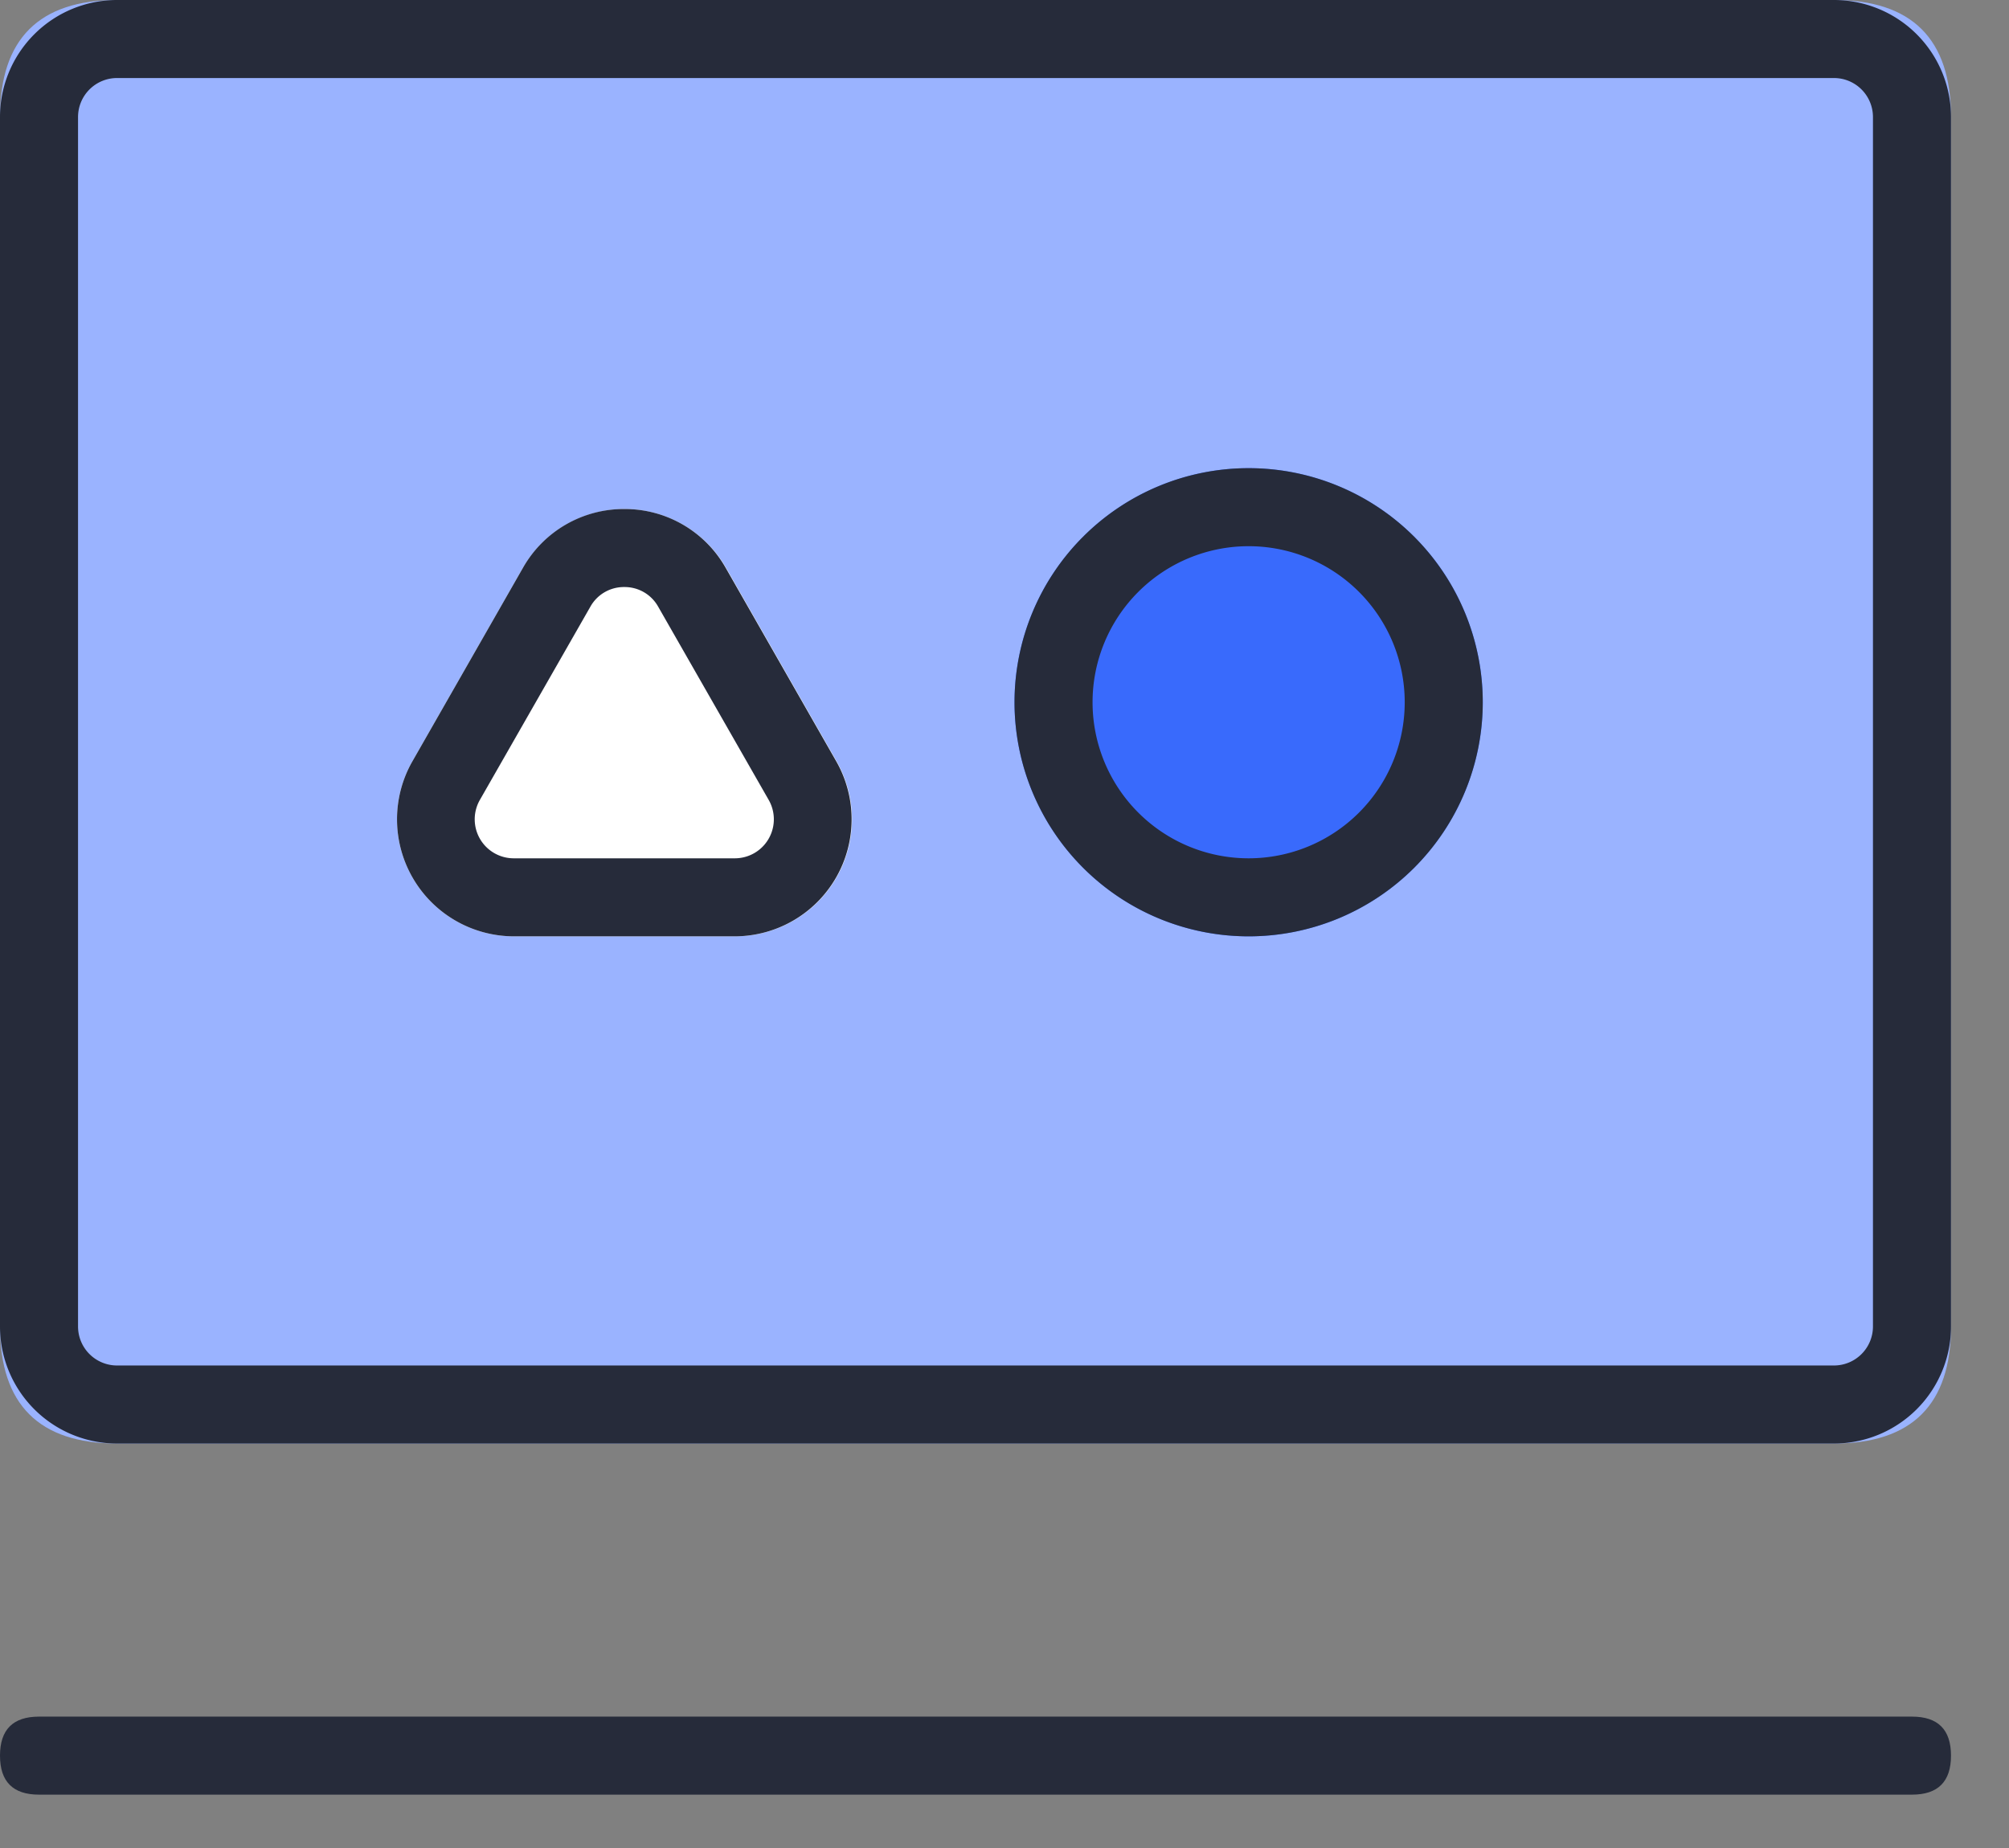
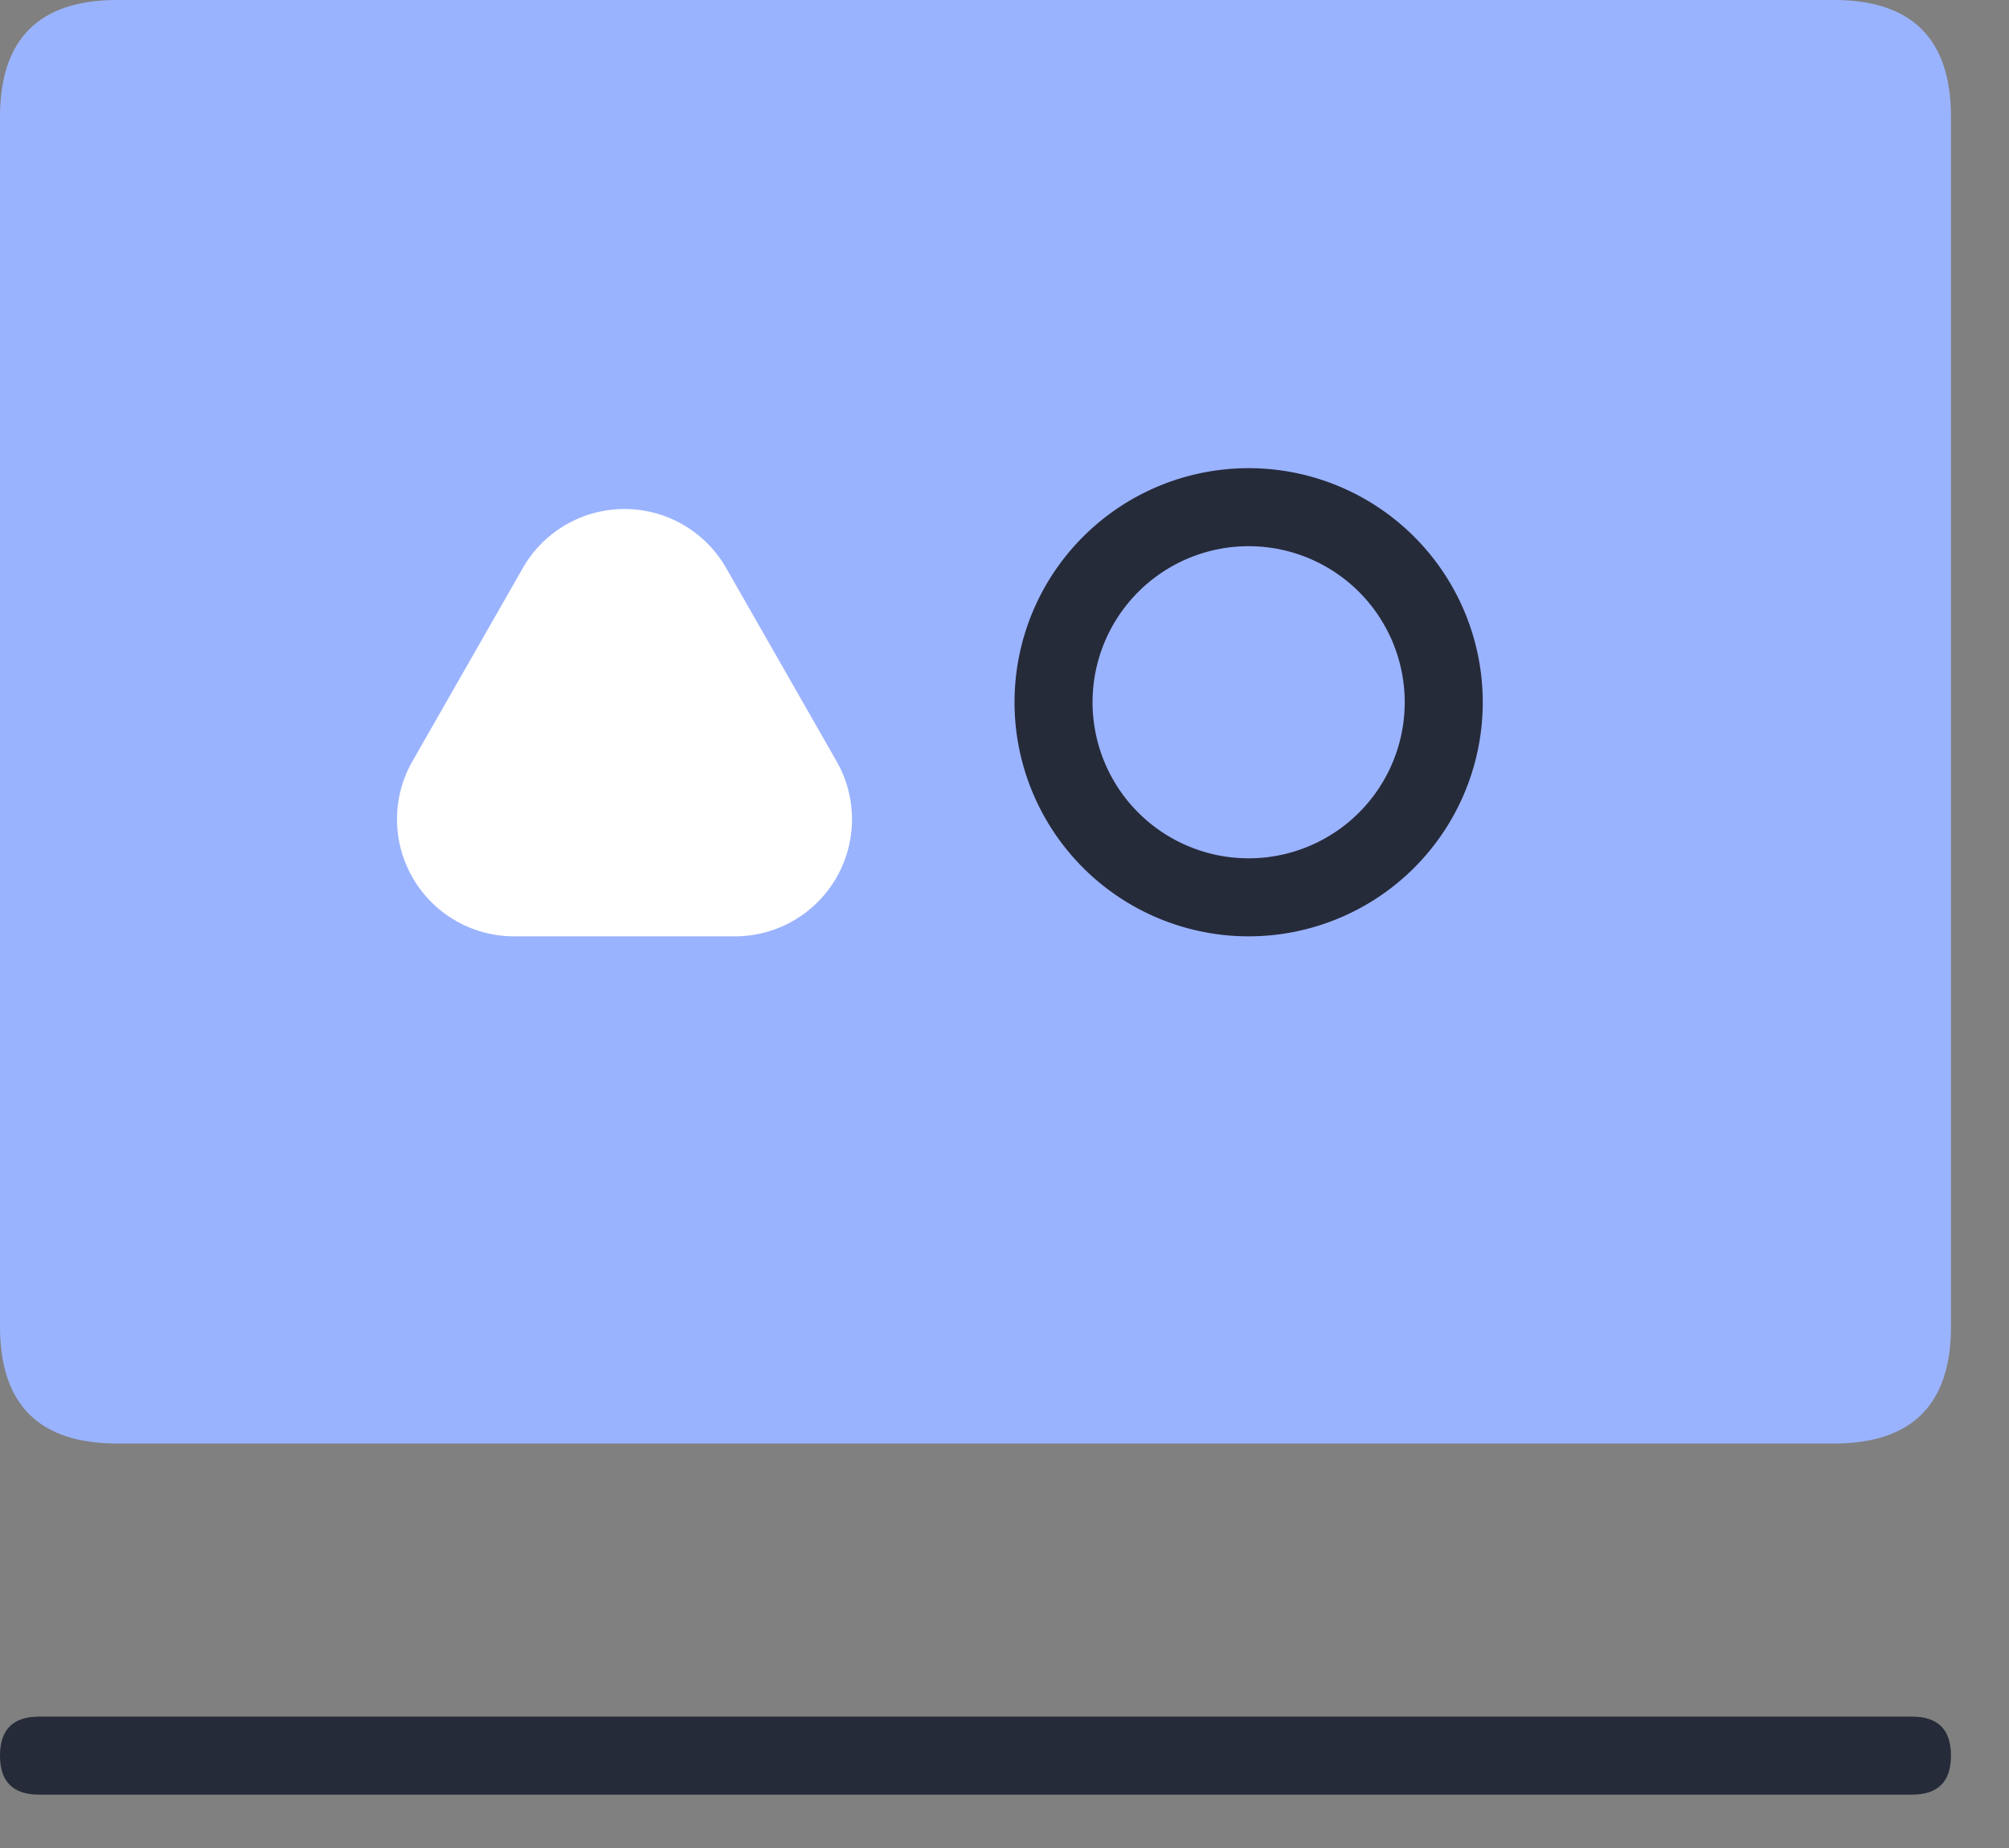
<svg xmlns="http://www.w3.org/2000/svg" class="icon" viewBox="0 0 1113 1024" width="217.383" height="200">
  <rect x="0" y="0" width="1113" height="1024" fill="#808080" stroke="none" />
  <defs>
    <style type="text/css">@font-face { font-family: feedback-iconfont; src: url("//at.alicdn.com/t/font_1031158_u69w8yhxdu.woff2?t=1630033759944") format("woff2"), url("//at.alicdn.com/t/font_1031158_u69w8yhxdu.woff?t=1630033759944") format("woff"), url("//at.alicdn.com/t/font_1031158_u69w8yhxdu.ttf?t=1630033759944") format("truetype"); }
</style>
  </defs>
  <path d="M0 0m64.852 0l951.164 0q64.852 0 64.852 64.852l0 670.138q0 64.852-64.852 64.852l-951.164 0q-64.852 0-64.852-64.852l0-670.138q0-64.852 64.852-64.852Z" fill="#9AB3FF" />
-   <path d="M64.852 43.235a21.617 21.617 0 0 0-21.617 21.617v670.138a21.617 21.617 0 0 0 21.617 21.617h951.164a21.617 21.617 0 0 0 21.617-21.617v-670.138a21.617 21.617 0 0 0-21.617-21.617h-951.164m0-43.235h951.164a64.852 64.852 0 0 1 64.852 64.852v670.138a64.852 64.852 0 0 1-64.852 64.852h-951.164a64.852 64.852 0 0 1-64.852-64.852v-670.138a64.852 64.852 0 0 1 64.852-64.852z" fill="#262B3A" />
  <path d="M0 951.164m21.617 0l1037.633 0q21.617 0 21.617 21.617l0 0q0 21.617-21.617 21.617l-1037.633 0q-21.617 0-21.617-21.617l0 0q0-21.617 21.617-21.617Z" fill="#262B3A" />
  <path d="M289.673 314.706a64.852 64.852 0 0 1 112.605 0l61.177 107.071a64.852 64.852 0 0 1-56.4 97.04h-122.354a64.852 64.852 0 0 1-56.205-97.019z" fill="#FFFFFF" />
-   <path d="M345.878 325.276a21.228 21.228 0 0 0-18.764 10.809l-61.22 107.071a21.617 21.617 0 0 0 18.807 32.426h122.354a21.617 21.617 0 0 0 18.764-32.426l-61.177-106.984a21.228 21.228 0 0 0-18.764-10.895m0-43.235a64.225 64.225 0 0 1 56.205 32.685l61.177 107.071a64.852 64.852 0 0 1-56.205 97.019h-122.354a64.852 64.852 0 0 1-56.205-97.019l61.177-107.092a64.225 64.225 0 0 1 56.205-32.664z" fill="#262B3A" />
-   <path d="M691.755 389.112m-129.704 0a129.704 129.704 0 1 0 259.408 0 129.704 129.704 0 1 0-259.408 0Z" fill="#396AFC" />
  <path d="M691.755 302.643a86.469 86.469 0 1 0 86.469 86.469 86.469 86.469 0 0 0-86.469-86.469m0-43.235a129.704 129.704 0 1 1-129.704 129.704 129.704 129.704 0 0 1 129.704-129.704z" fill="#262B3A" />
</svg>